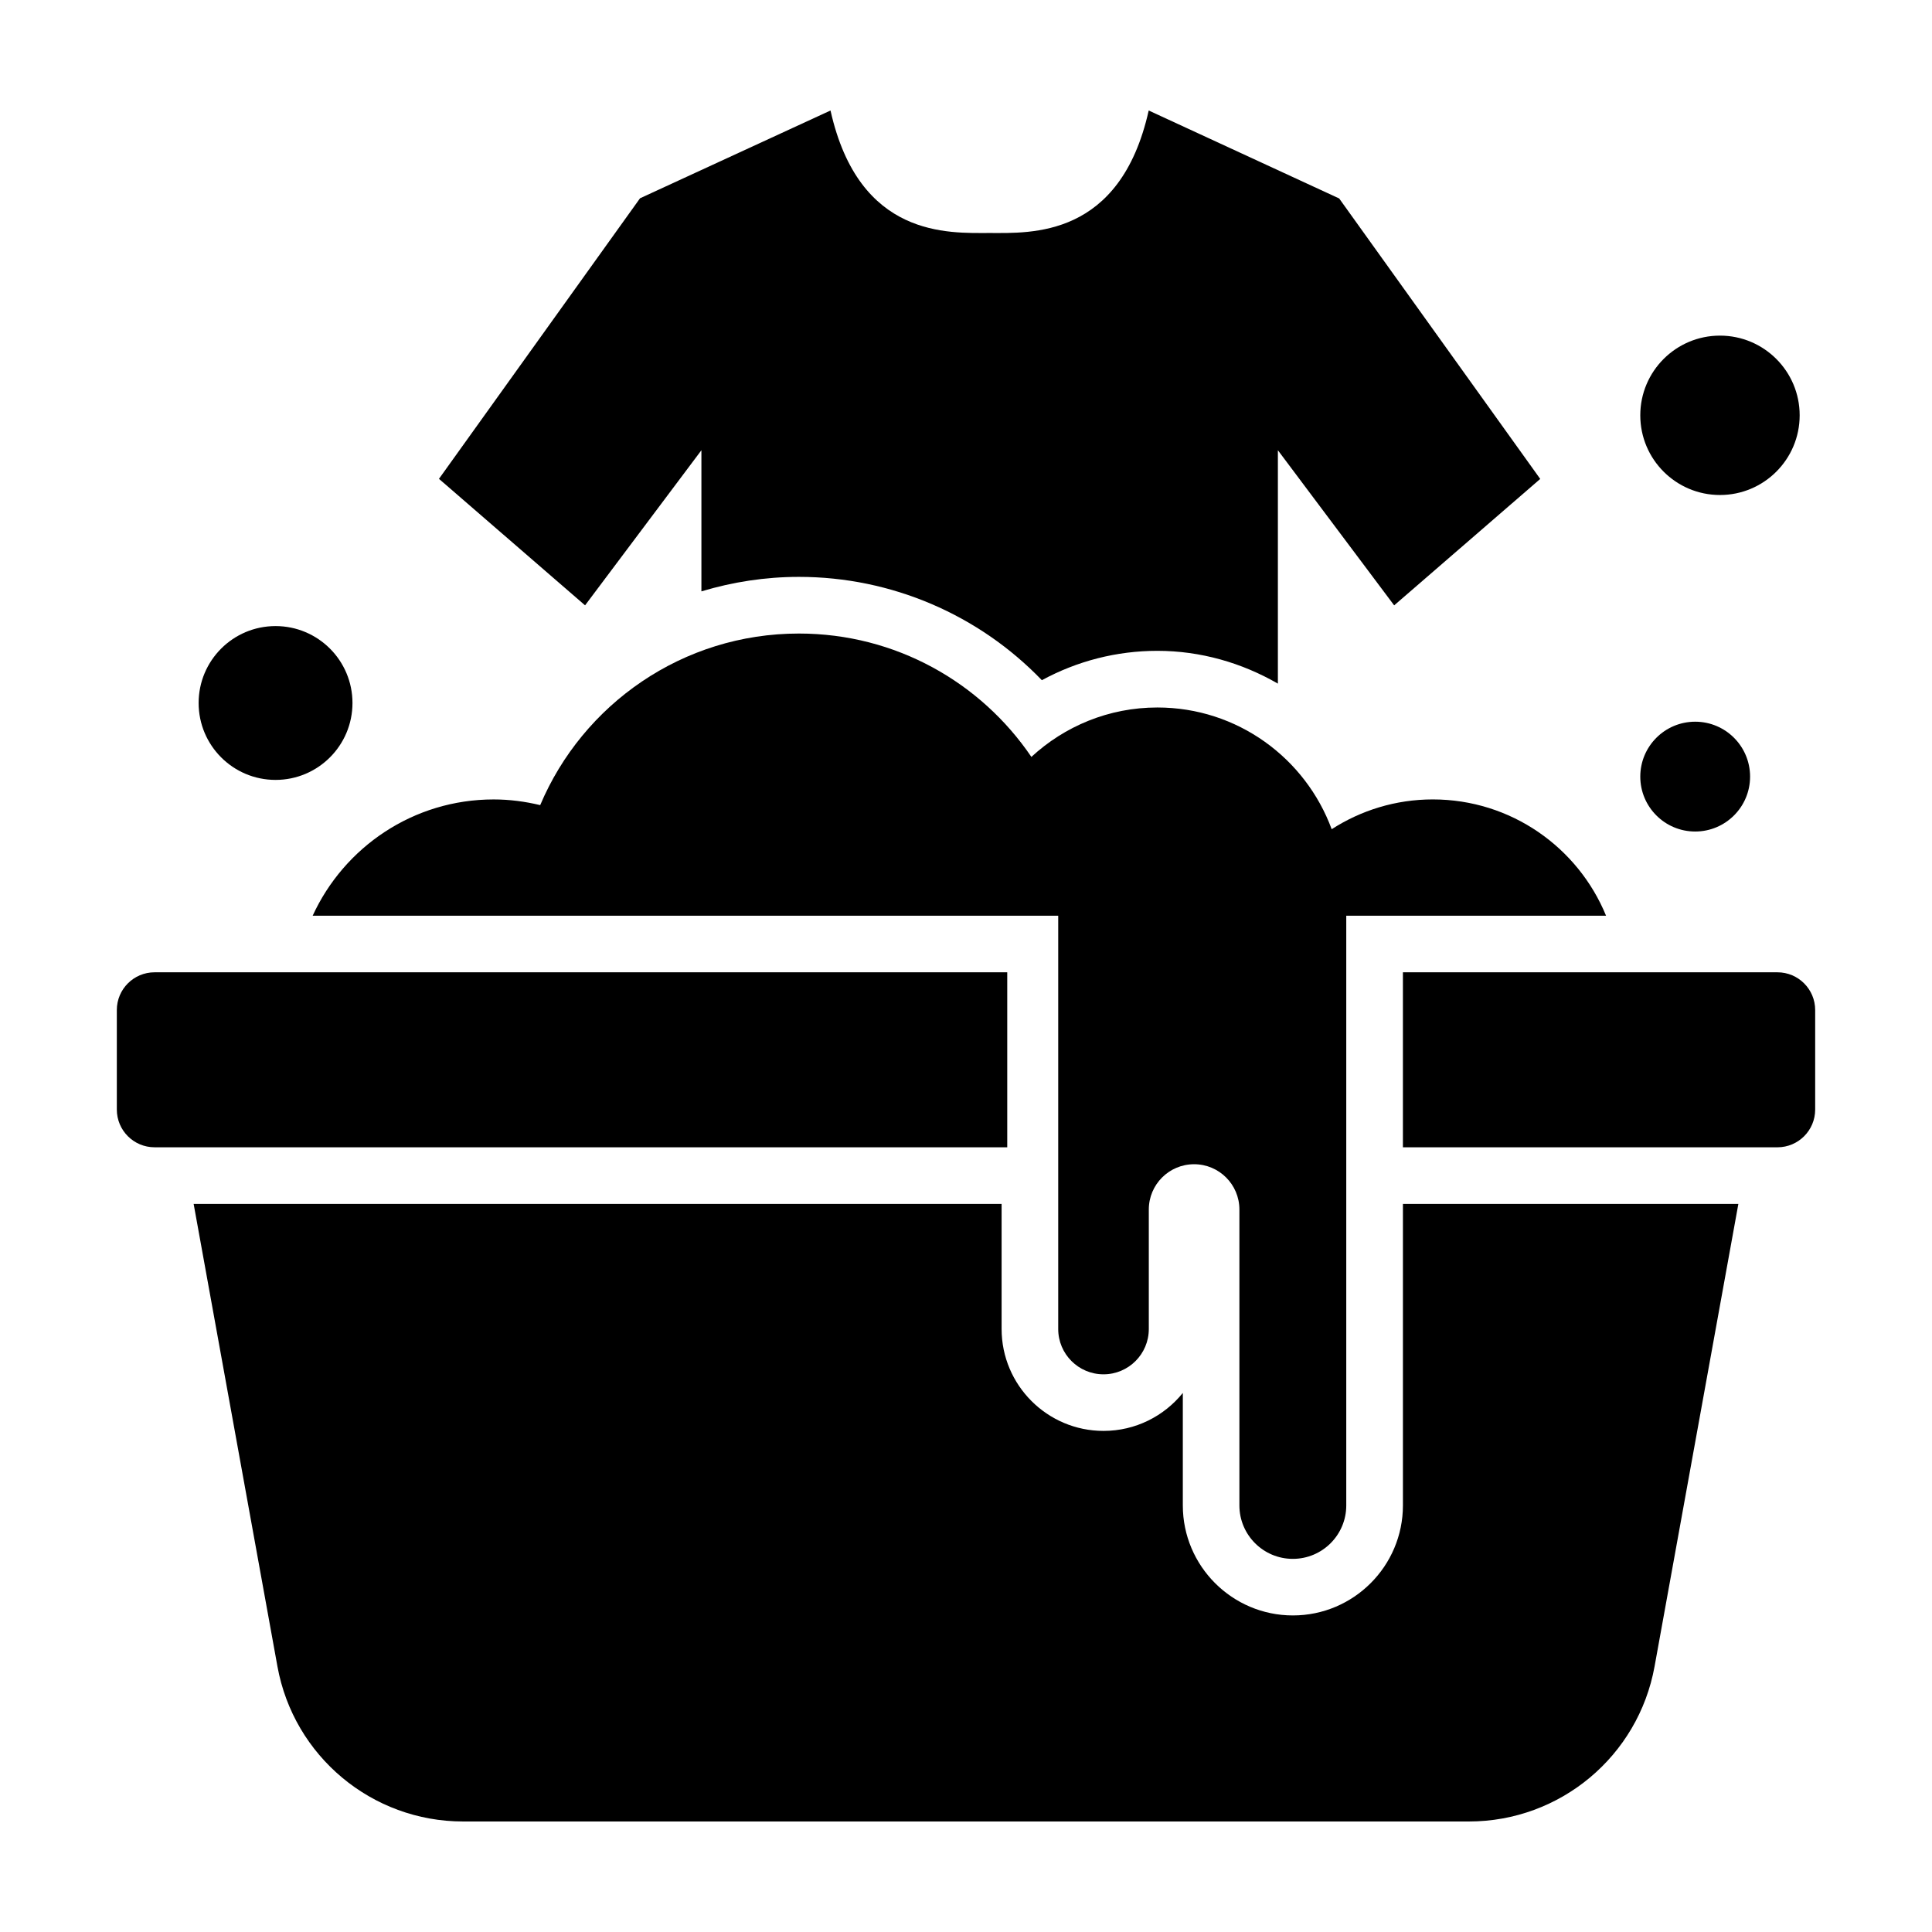
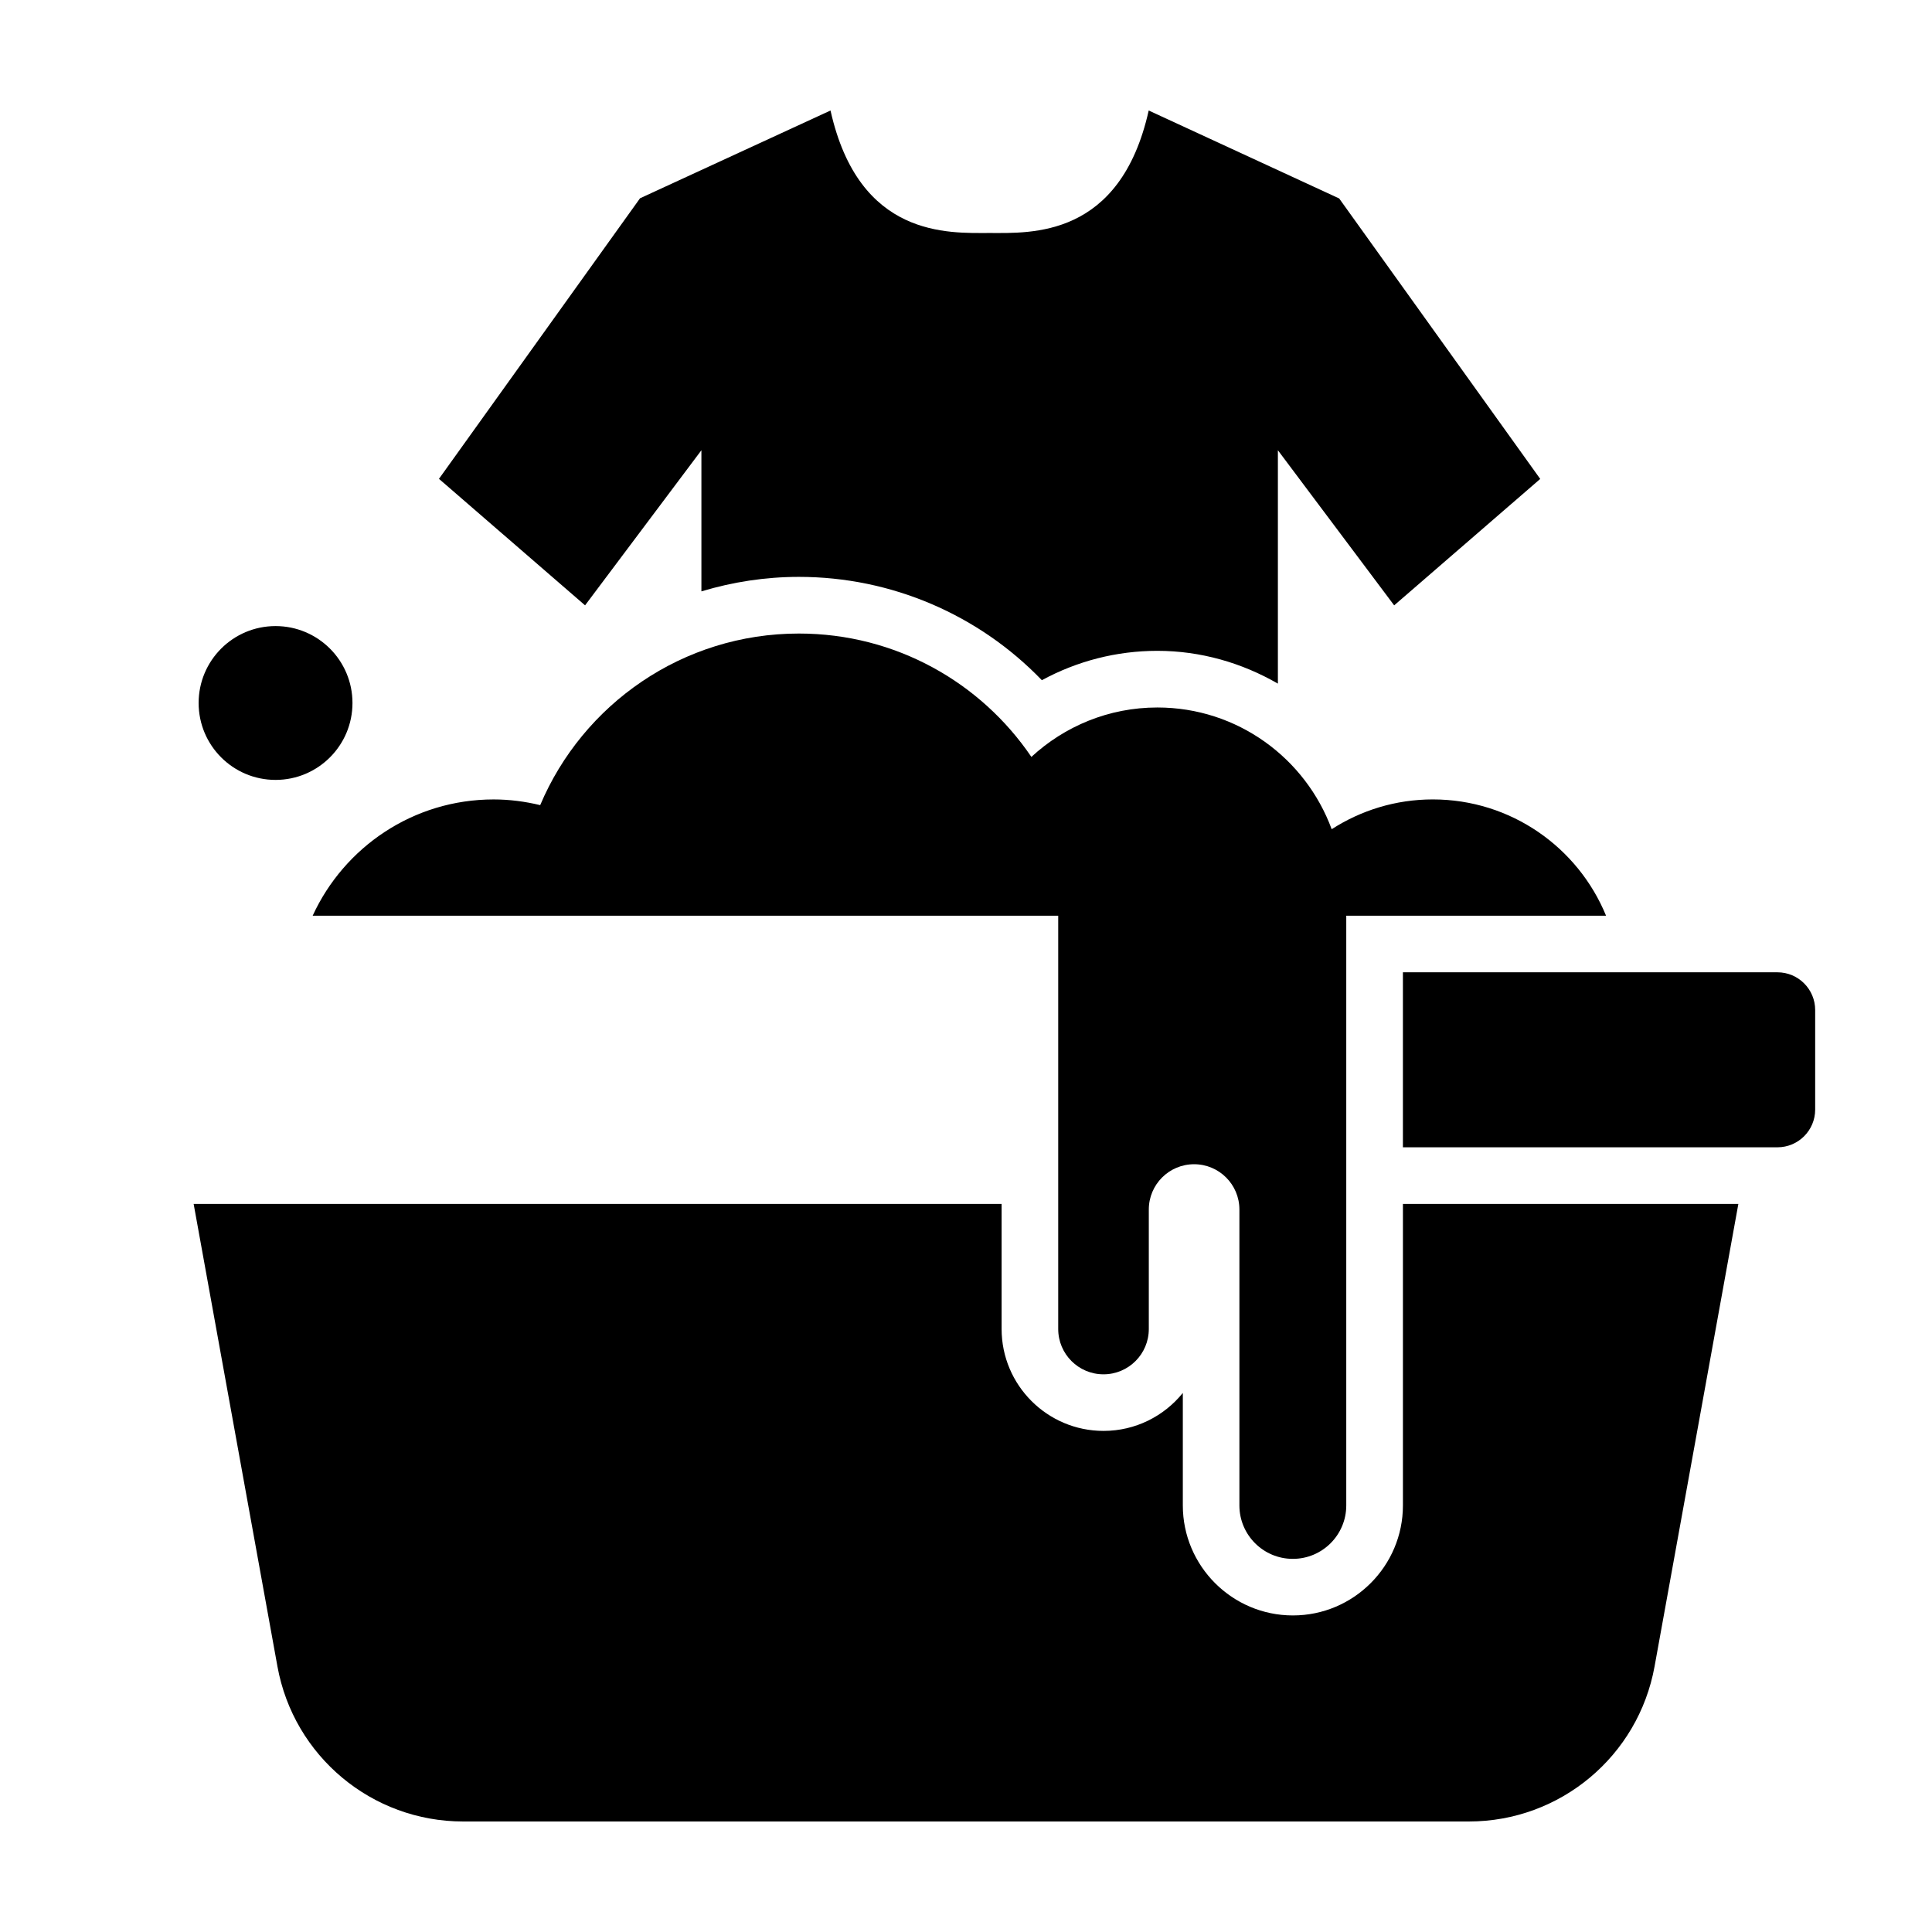
<svg xmlns="http://www.w3.org/2000/svg" fill="#000000" width="800px" height="800px" version="1.1" viewBox="144 144 512 512">
  <g>
    <path d="m569.62 386.67c-7.418-18.078-25.172-30.816-45.918-30.816-9.879 0-19.059 2.918-26.793 7.894-6.938-18.816-24.973-32.258-46.199-32.258-12.898 0-24.598 4.992-33.383 13.098-13.375-19.73-35.977-32.695-61.609-32.695-30.828 0-57.273 18.75-68.559 45.473-3.965-0.953-8.082-1.508-12.34-1.508-21.305 0-39.621 12.645-47.961 30.816h197.58v109.53c0 6.629 5.375 12.004 12.004 12.004s12.004-5.375 12.004-12.004v-31.668c0-6.629 5.375-12.004 12.004-12.004 6.629 0 12.004 5.375 12.004 12.004v78.418c0 7.82 6.34 14.16 14.16 14.16 7.82 0 14.16-6.34 14.16-14.16v-156.28z" />
    <path d="m237.41 330.3c0 11.258-9.129 20.383-20.387 20.383-11.258 0-20.383-9.125-20.383-20.383s9.125-20.383 20.383-20.383c11.258 0 20.387 9.125 20.387 20.383" />
-     <path d="m607.79 349.81c0 8.035-6.512 14.551-14.547 14.551-8.039 0-14.551-6.516-14.551-14.551s6.512-14.551 14.551-14.551c8.035 0 14.547 6.516 14.547 14.551" />
-     <path d="m620.93 254.06c0 11.664-9.457 21.121-21.121 21.121s-21.117-9.457-21.117-21.121c0-11.664 9.453-21.117 21.117-21.117s21.121 9.453 21.121 21.117" />
    <path d="m329.88 263.32v37.398c8.246-2.484 16.922-3.84 25.84-3.84 24.52 0 47.676 10.027 64.387 27.383 9.324-5.078 19.816-7.785 30.605-7.785 11.457 0 22.395 3.18 31.941 8.691v-61.848l30.816 41.109 38.707-33.508-53.281-74.328-50.477-23.309c-7.566 33.871-31.309 32.461-42.16 32.461-10.852 0-34.598 1.41-42.164-32.461l-50.48 23.262-53.285 74.352 38.719 33.523z" />
-     <path d="m410.93 401.67h-225.97c-5.523 0-10 4.481-10 10v26.371c0 5.523 4.481 10 10 10h225.97z" />
    <path d="m615.04 401.67h-99.254v46.375h99.254c5.523 0 10-4.481 10-10v-26.371c0-5.527-4.477-10.004-10-10.004z" />
    <path d="m515.79 463.05v79.898c0 16.07-13.074 29.156-29.145 29.16h-0.02-0.02c-16.07-0.012-29.145-13.09-29.145-29.16v-29.805c-4.953 6.137-12.535 10.062-21.016 10.062-14.895 0-27.008-12.117-27.008-27.008v-33.145h-214.12l22.207 122.57c4.309 23.789 25.023 41.09 49.207 41.09h266.54c24.184 0 44.898-17.301 49.207-41.098l22.207-122.57z" />
  </g>
</svg>